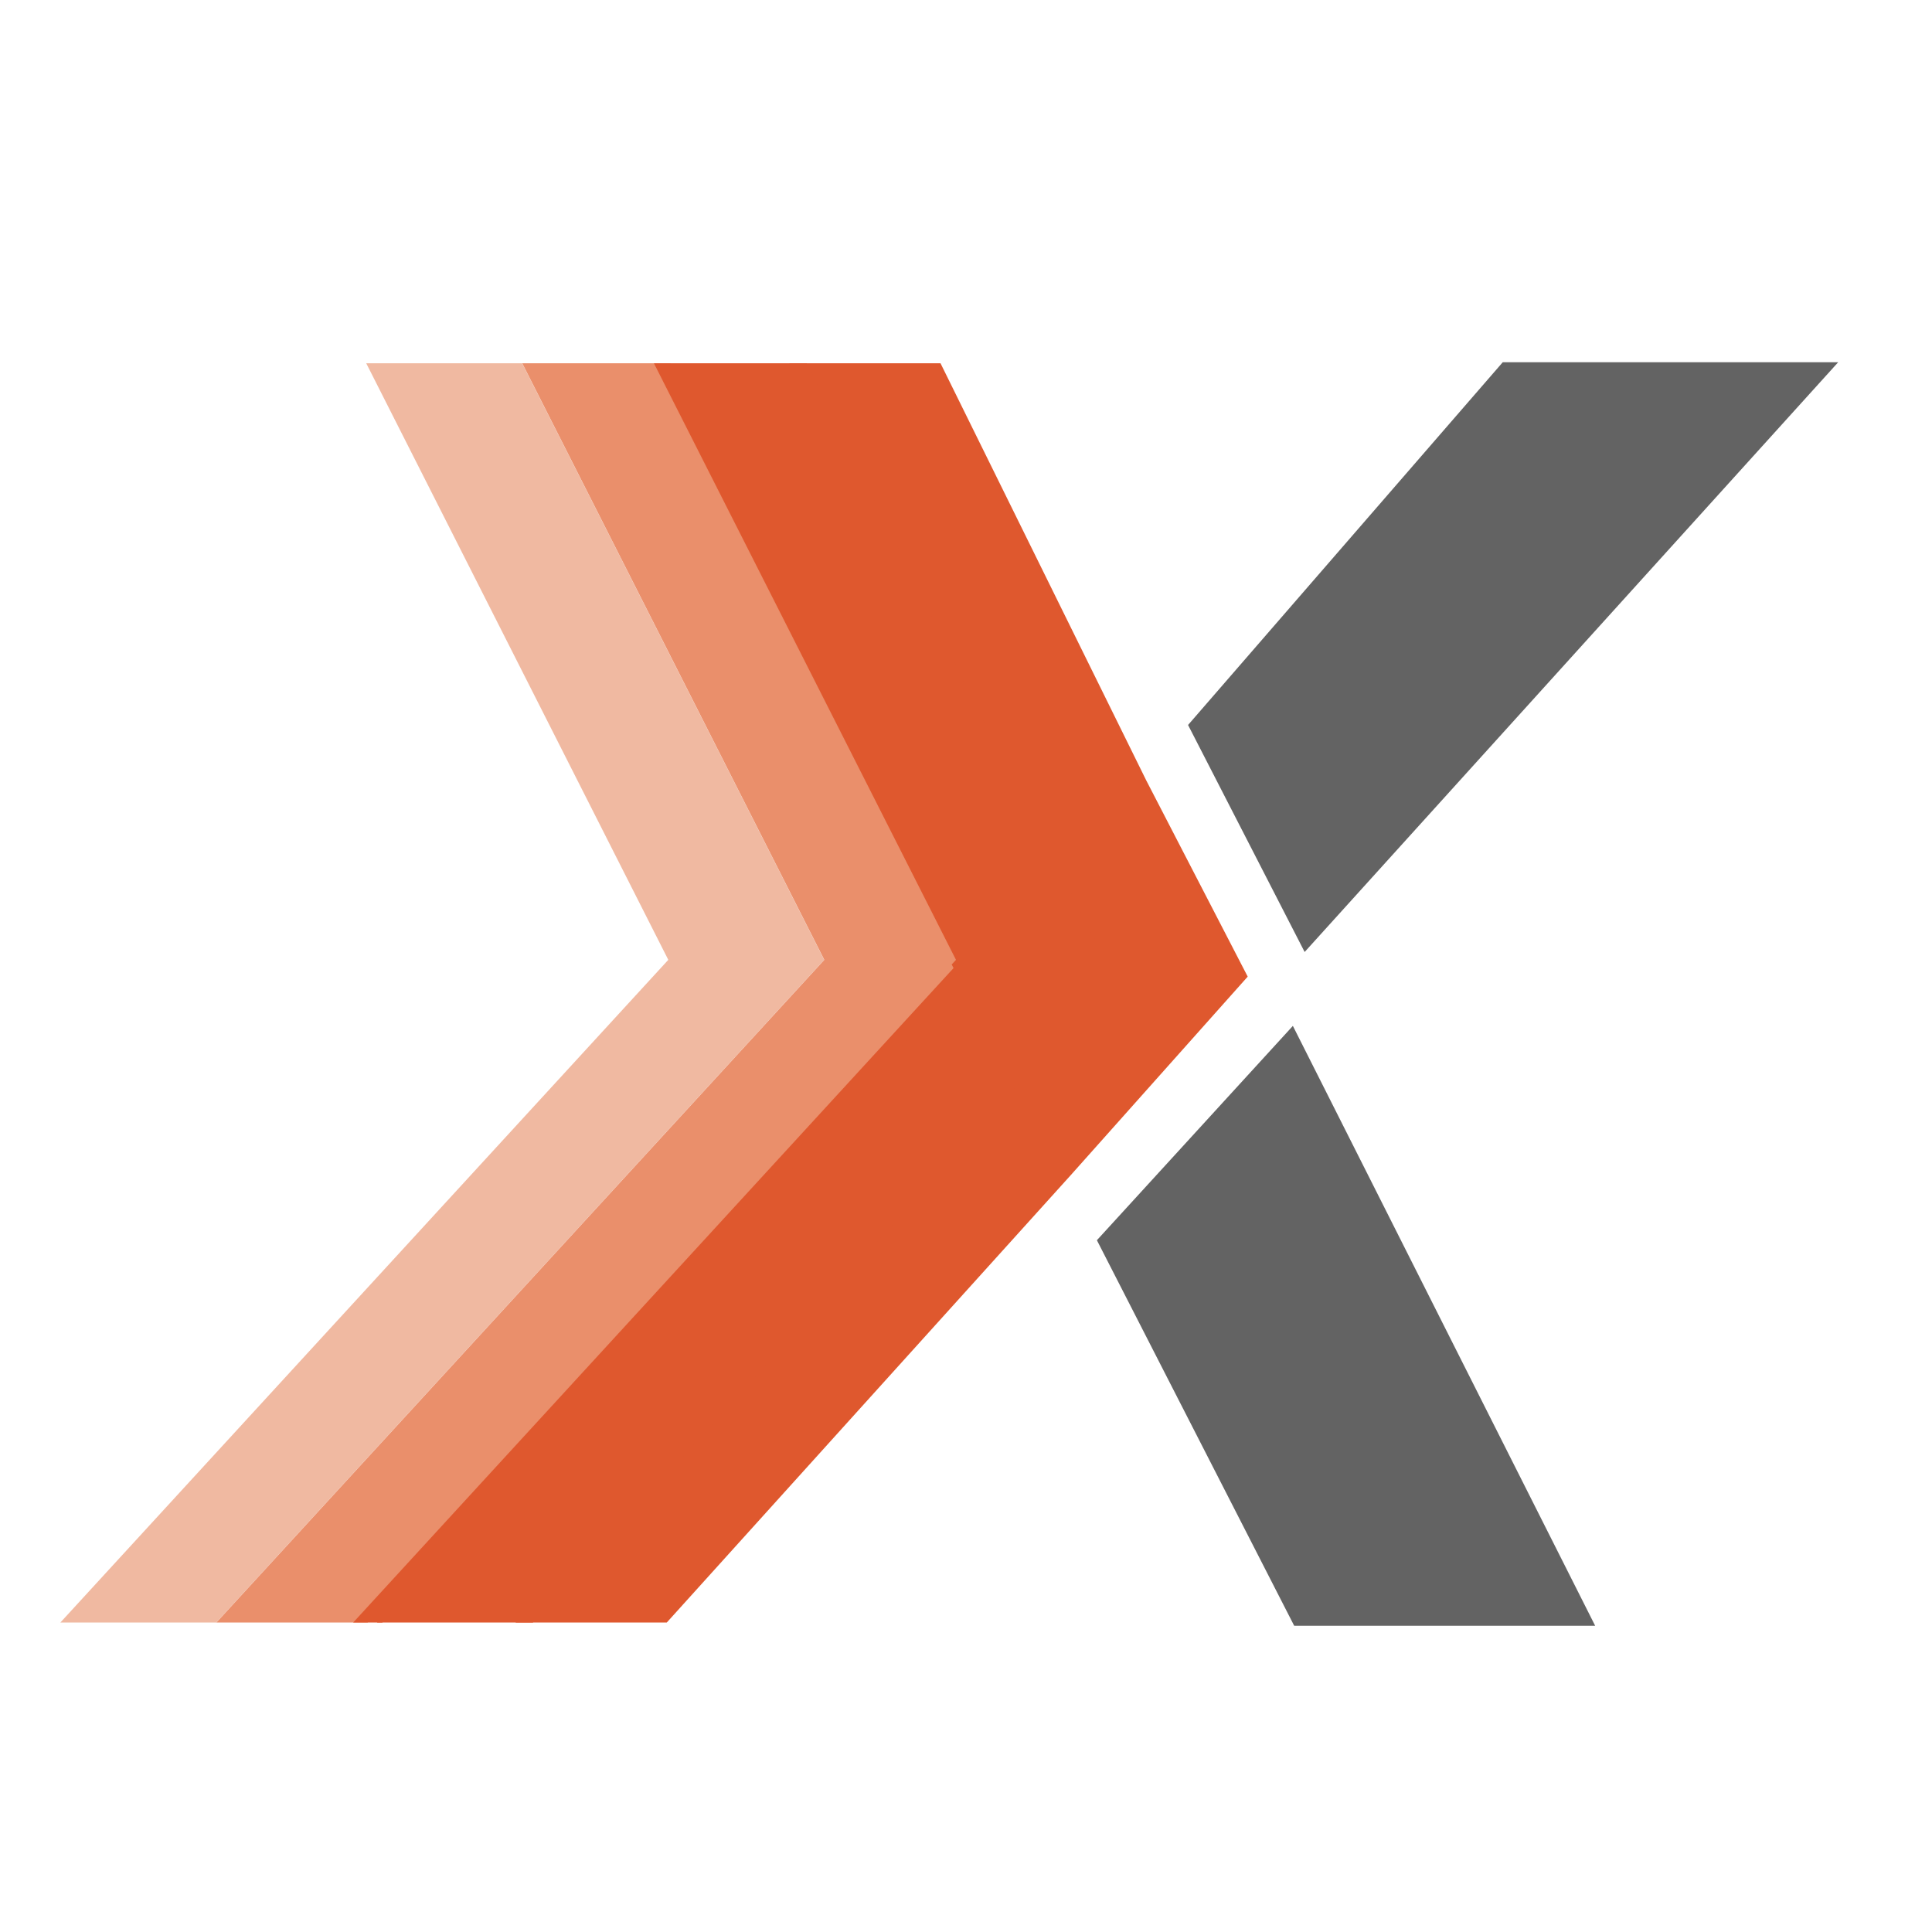
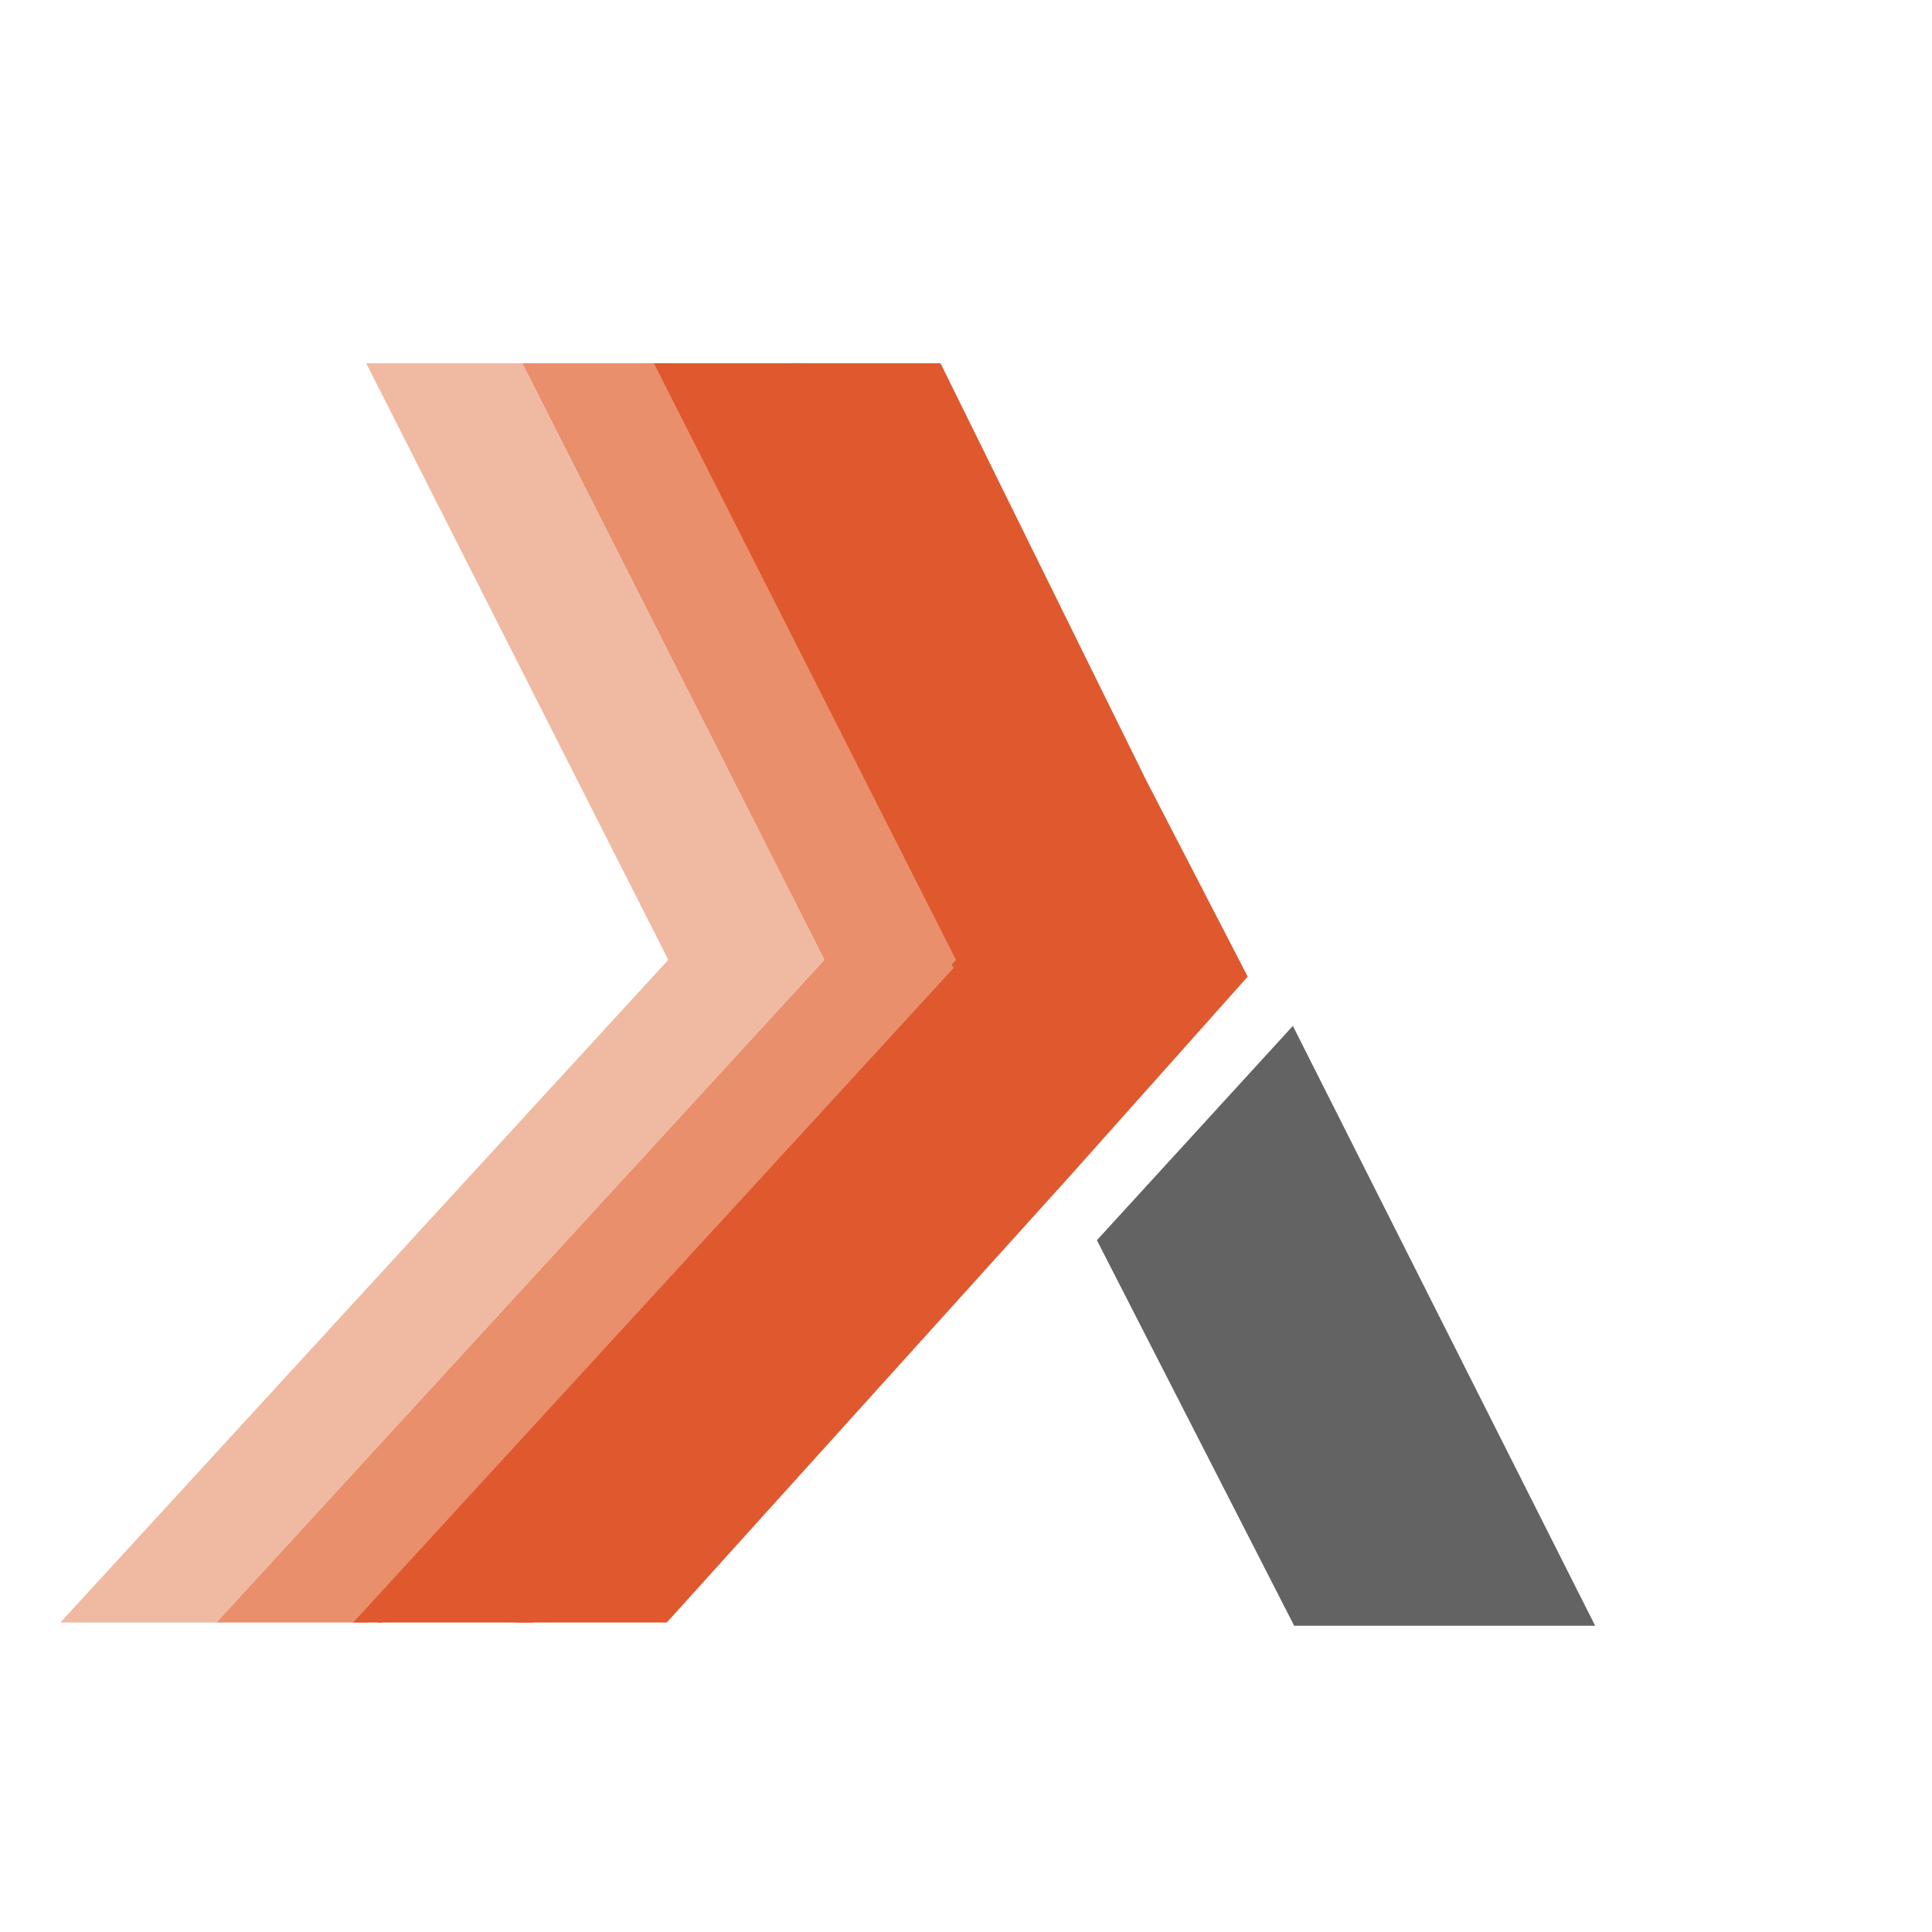
<svg xmlns="http://www.w3.org/2000/svg" width="32" height="32" viewBox="0 0 32 32" fill="none">
  <path fill-rule="evenodd" clip-rule="evenodd" d="M8.648 6.017H6.066L11.069 15.898L1 26.874H3.582L13.651 15.898L8.648 6.017Z" fill="#F0B9A1" />
  <path fill-rule="evenodd" clip-rule="evenodd" d="M14.51 12.927L11.102 6.017H8.65L13.653 15.898L3.584 26.874H6.089L16.087 15.975L14.51 12.927Z" fill="#EA8F6B" />
  <path fill-rule="evenodd" clip-rule="evenodd" d="M20.666 16.176L18.986 12.927L15.578 6.017H13.073L16.482 12.927L18.161 16.176L15.231 19.463L8.539 26.874H11.044L17.736 19.463L20.666 16.176Z" fill="#DF582E" />
  <path fill-rule="evenodd" clip-rule="evenodd" d="M18.449 16.176L16.769 12.927L13.36 6.017H10.831L15.834 15.898L15.763 15.975L15.867 16.176L12.936 19.463L6.244 26.874H8.826L15.518 19.463L18.449 16.176Z" fill="#DF582E" />
  <path fill-rule="evenodd" clip-rule="evenodd" d="M16.022 16.101L15.918 15.899L5.85 26.874H6.332L13.071 19.411L16.022 16.101Z" fill="#DF582E" />
-   <path fill-rule="evenodd" clip-rule="evenodd" d="M30.446 6H24.89L19.678 12.008L21.609 15.768L30.446 6Z" fill="#636363" />
  <path fill-rule="evenodd" clip-rule="evenodd" d="M18.168 20.542L21.436 26.928H26.421L21.414 16.992L18.168 20.542Z" fill="#636363" />
</svg>